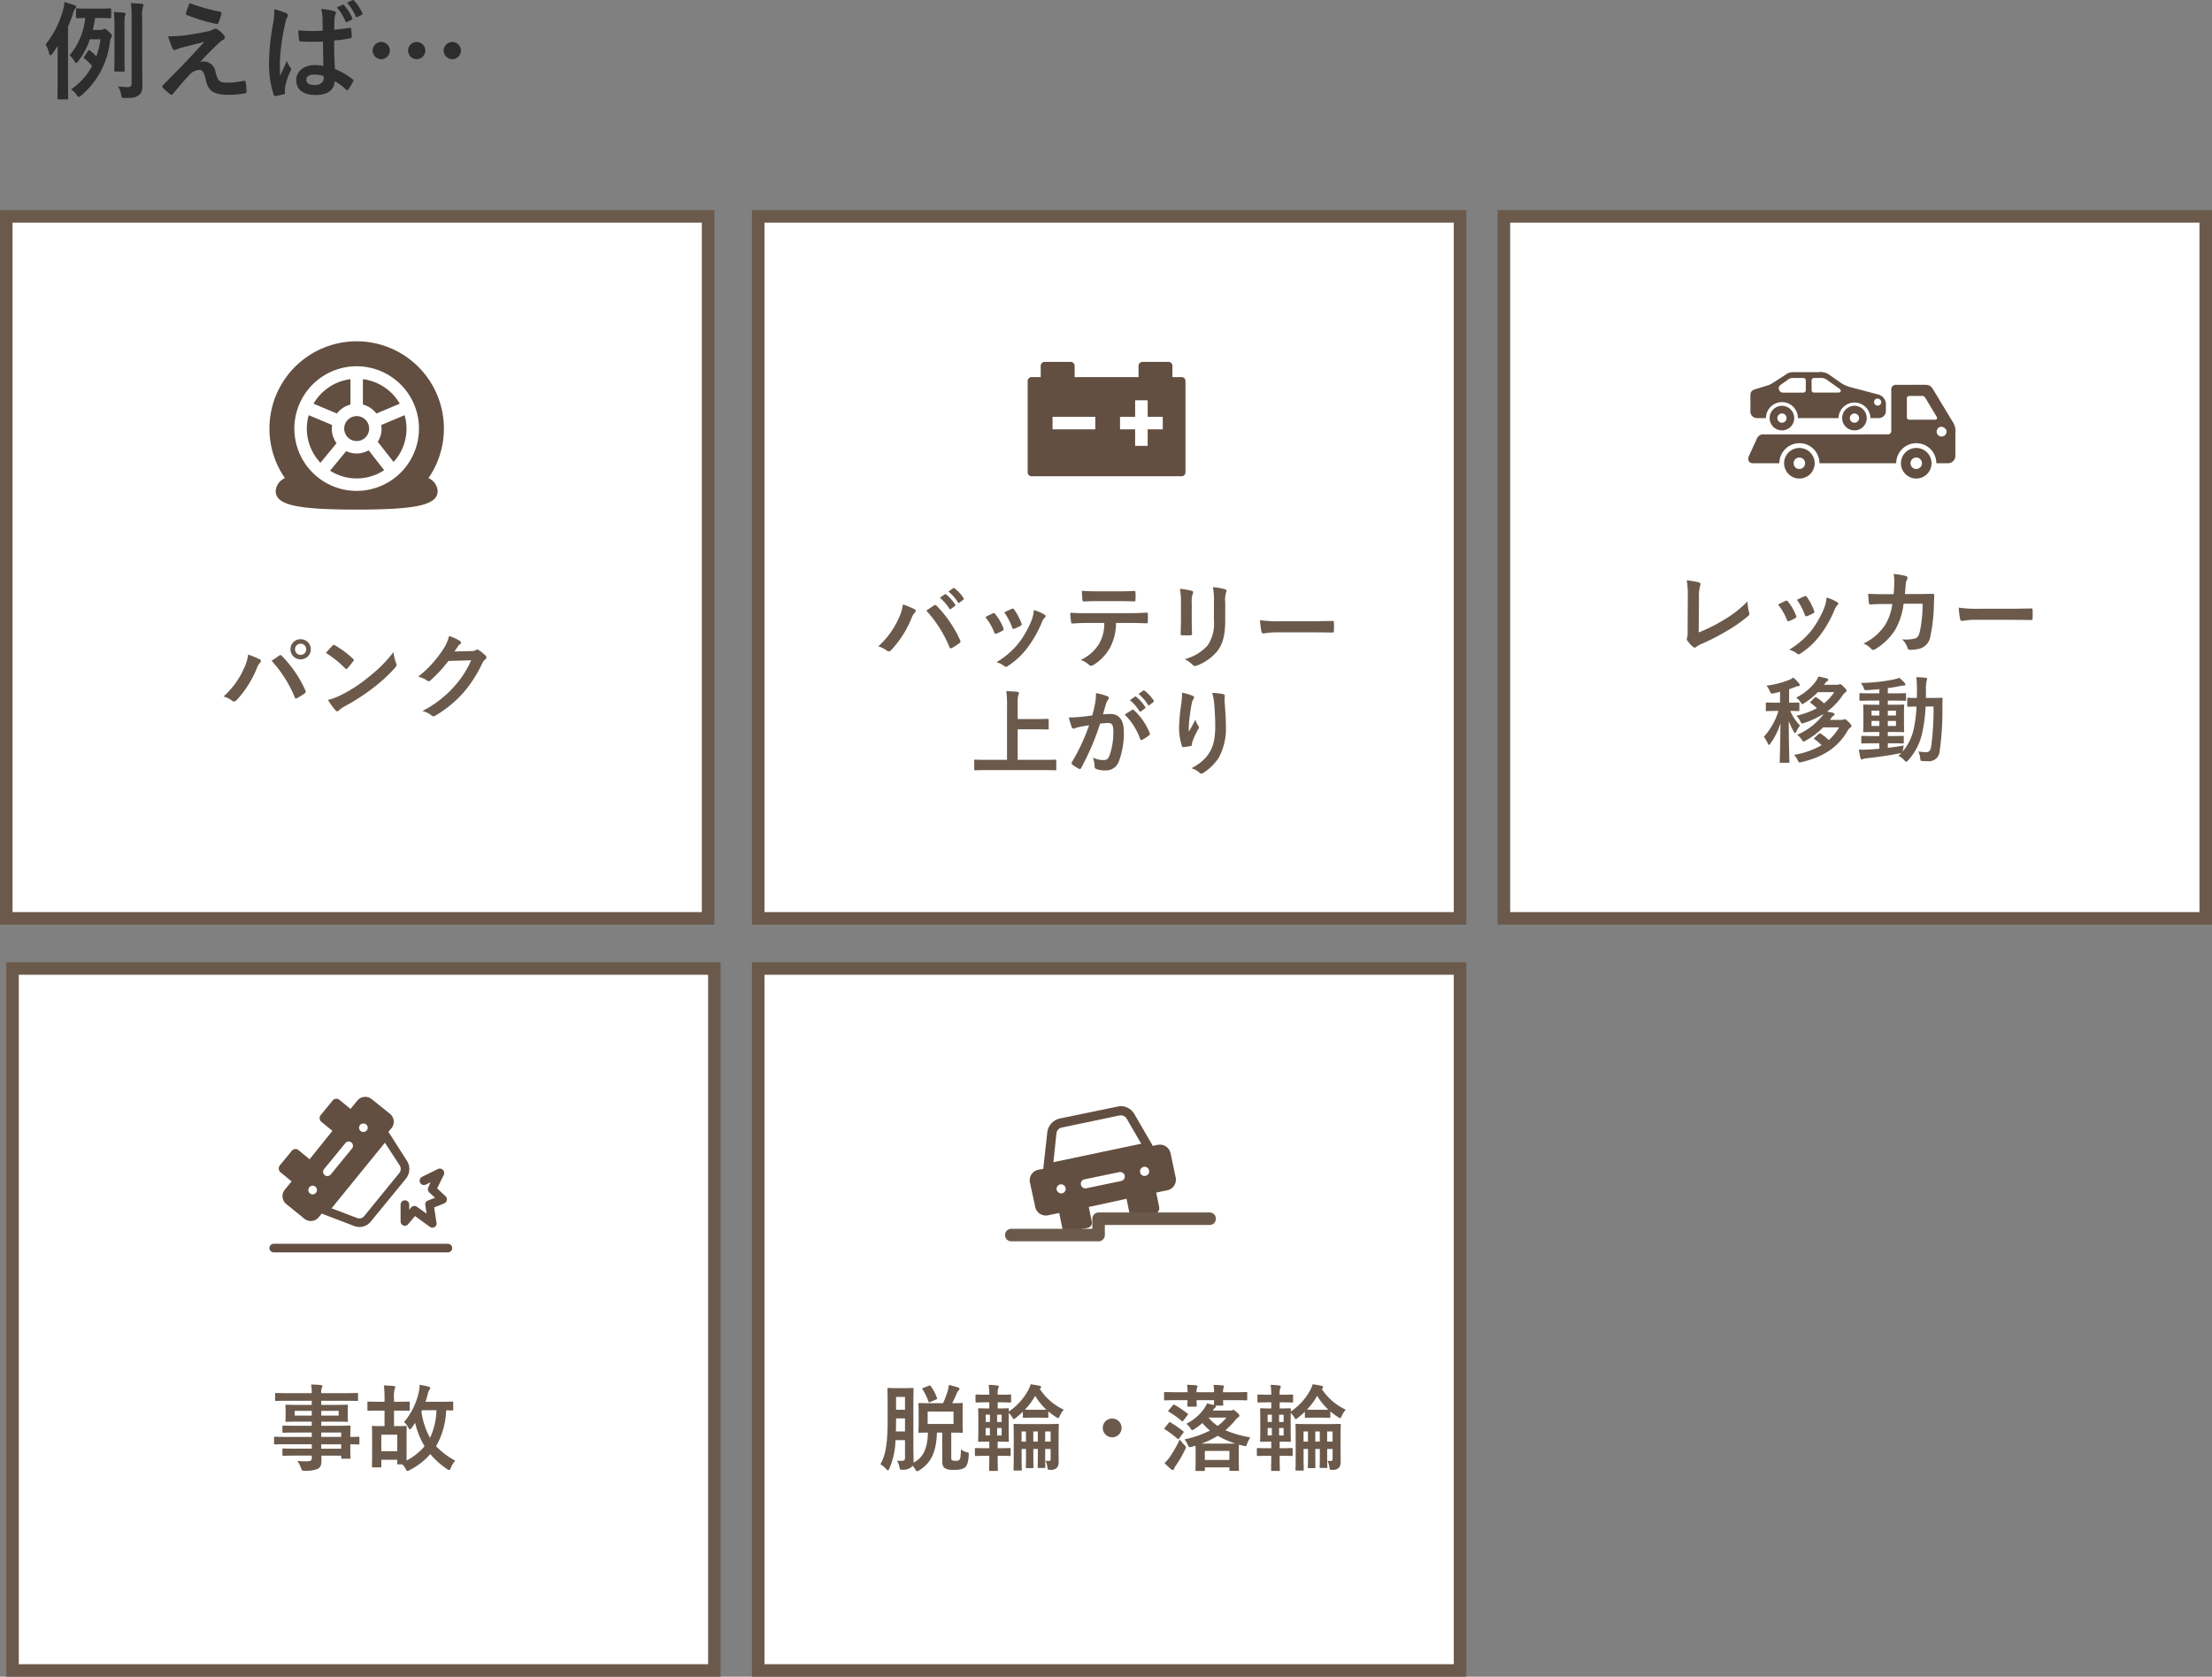
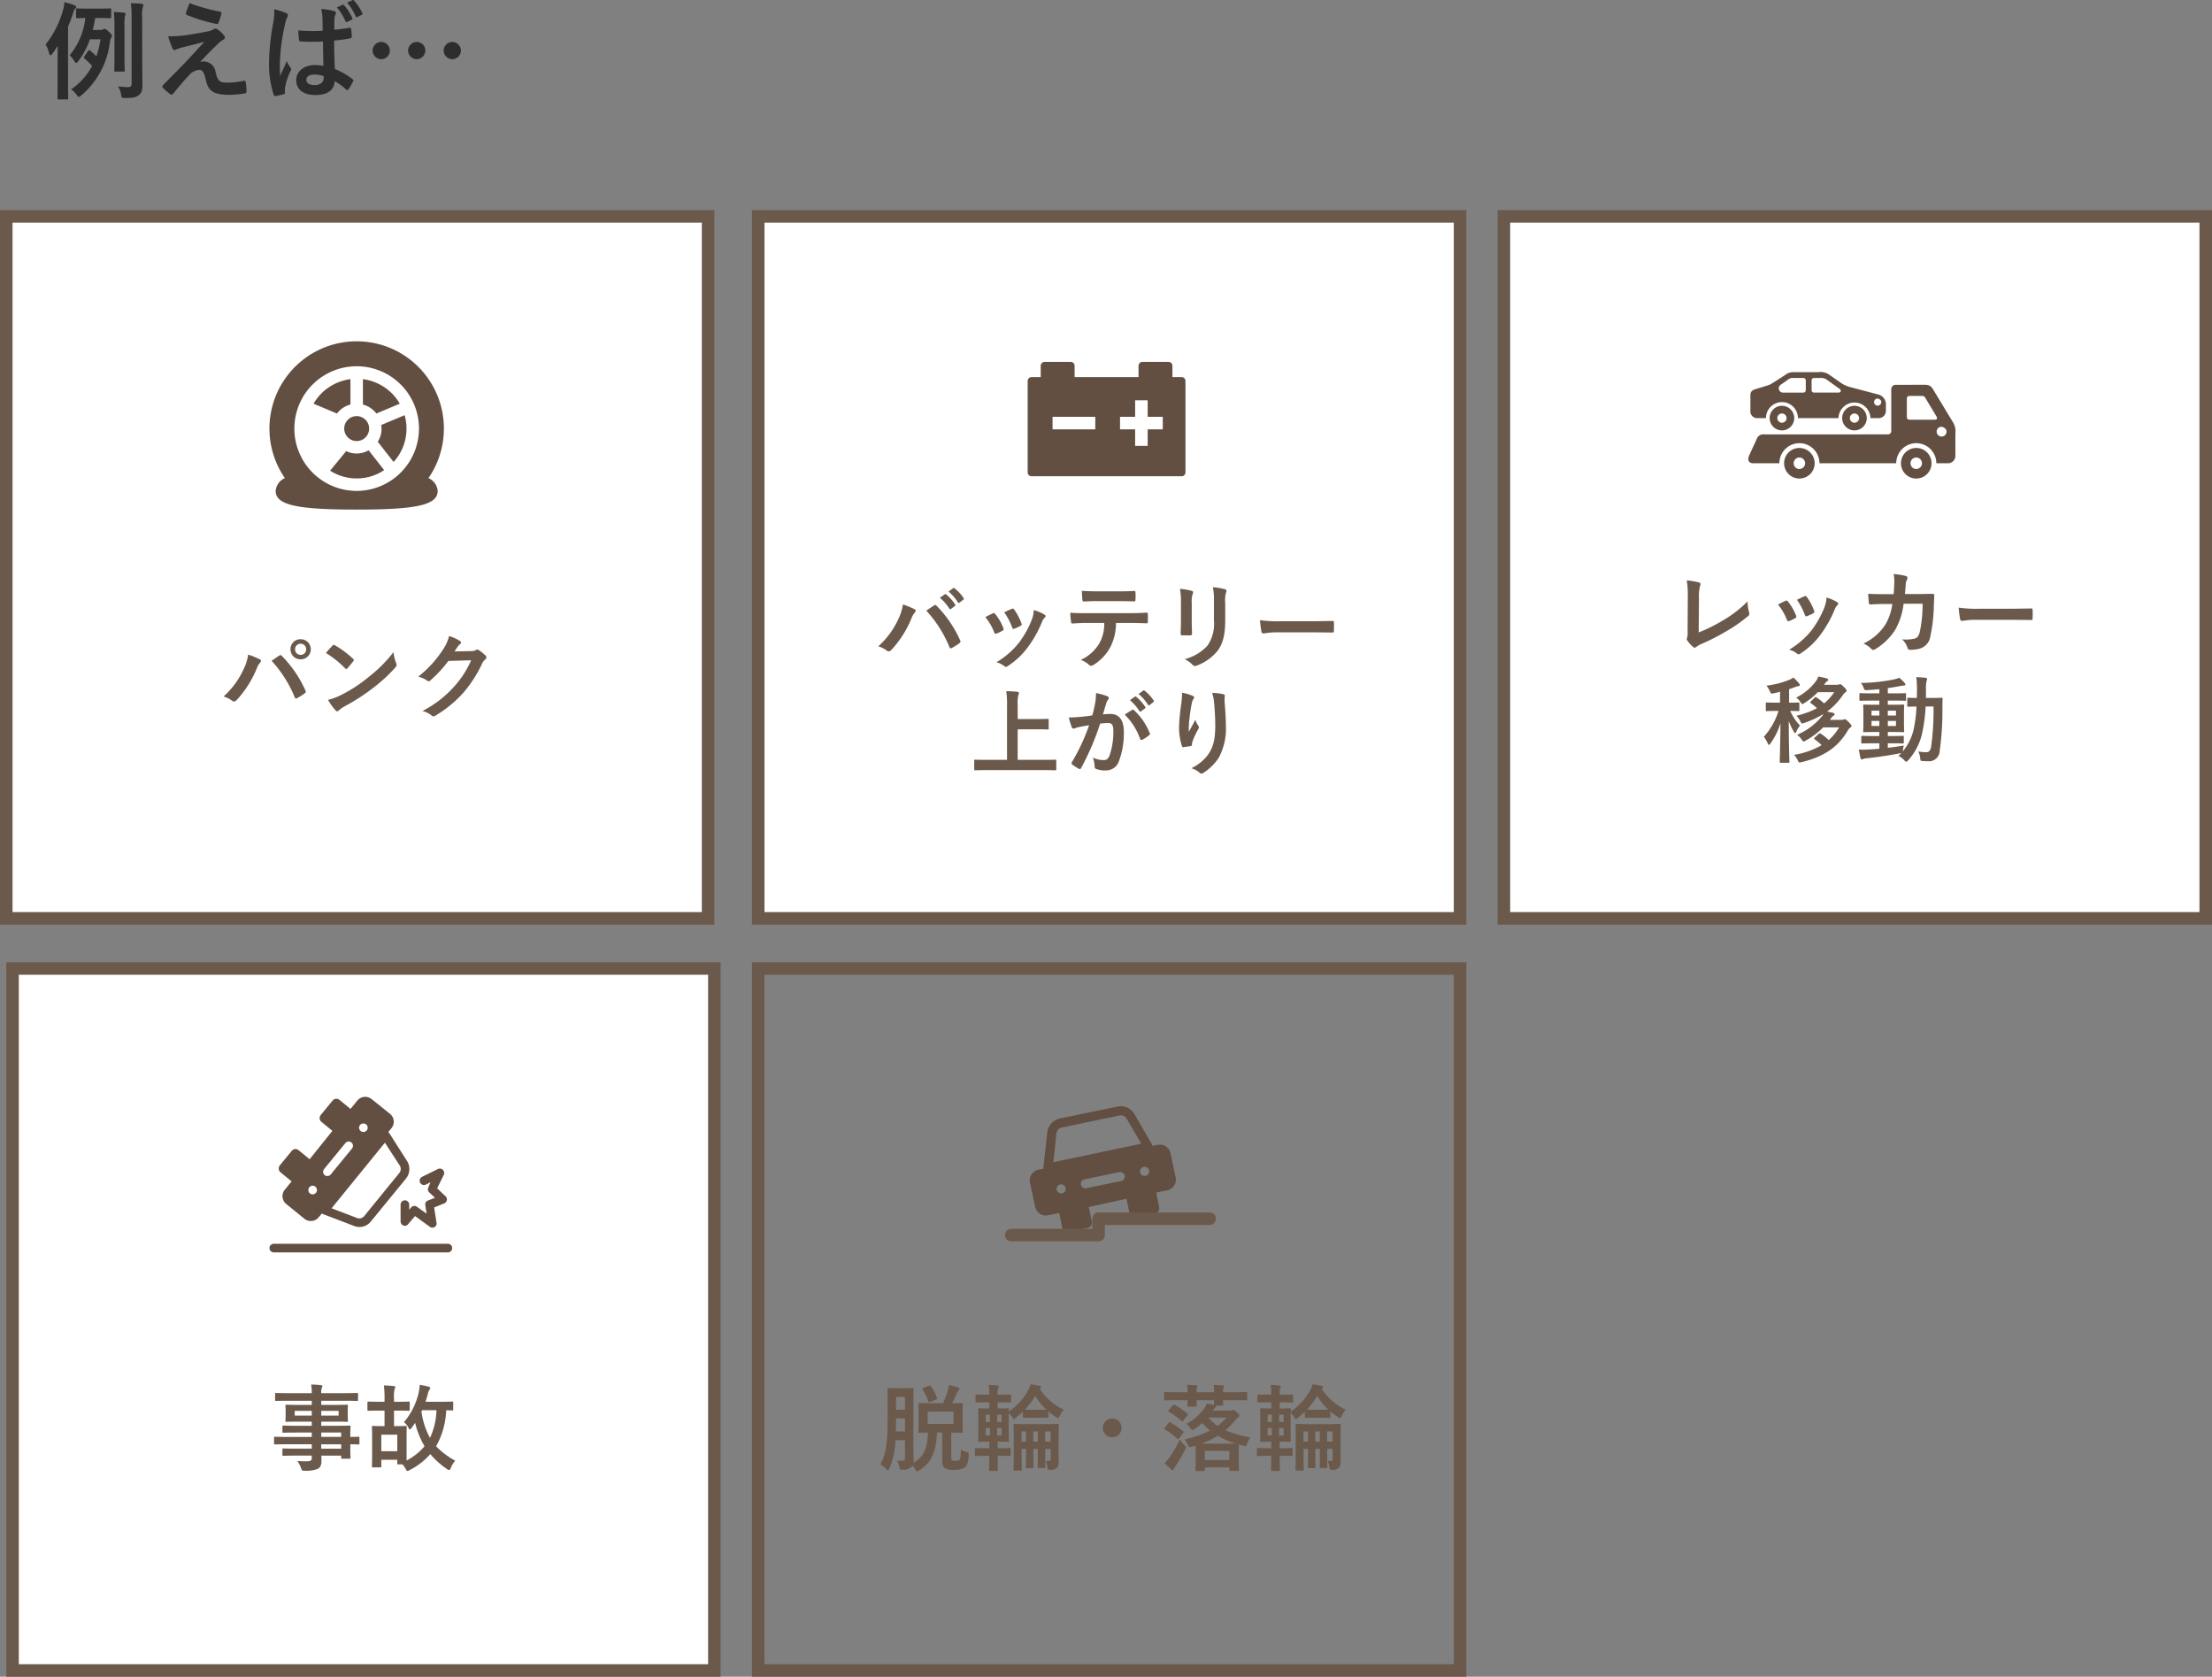
<svg xmlns="http://www.w3.org/2000/svg" width="353" height="267.529" viewBox="0 0 353 267.529">
  <rect x="0" y="0" width="353" height="267.529" fill="#808080" stroke="none" />
  <g id="グループ_3370" data-name="グループ 3370" transform="translate(-11 -932.471)">
    <g id="パス_25832" data-name="パス 25832" transform="translate(131 966)" fill="#fff">
-       <path d="M 113 113 L 1 113 L 1 1 L 113 1 L 113 113 Z" stroke="none" />
+       <path d="M 113 113 L 1 113 L 1 1 L 113 1 Z" stroke="none" />
      <path d="M 2 2 L 2 112 L 112 112 L 112 2 L 2 2 M 0 0 L 114 0 L 114 114 L 0 114 L 0 0 Z" stroke="none" fill="#6b5a4b" />
    </g>
    <g id="パス_25833" data-name="パス 25833" transform="translate(250 966)" fill="#fff">
      <path d="M 113 113 L 1 113 L 1 1 L 113 1 L 113 113 Z" stroke="none" />
      <path d="M 2 2 L 2 112 L 112 112 L 112 2 L 2 2 M 0 0 L 114 0 L 114 114 L 0 114 L 0 0 Z" stroke="none" fill="#6b5a4b" />
    </g>
    <path id="パス_25831" data-name="パス 25831" d="M7.8-9.758c.153-.6.272-1.224.391-1.9h.714c1.173,0,1.547.034,1.666.034.153,0,.17-.017.17-.187v-1.19c0-.17-.017-.187-.17-.187-.119,0-.493.034-1.666.034H6.987c-1.19,0-1.564-.034-1.666-.034-.17,0-.187.017-.187.187v1.19c0,.17.017.187.187.187.085,0,.408-.017,1.292-.034a11.1,11.1,0,0,1-2.5,5.95,3.742,3.742,0,0,1,.748.918c.119.2.2.306.289.306s.187-.085.306-.238A12.006,12.006,0,0,0,7.344-8.262h1.7a14.819,14.819,0,0,1-.663,2.72,11.037,11.037,0,0,0-1.02-.918c-.136-.119-.2-.1-.306.051l-.595.9c-.1.153-.119.2.051.34A8.466,8.466,0,0,1,7.7-3.995,10.727,10.727,0,0,1,4.352-.272,3.551,3.551,0,0,1,5.2.561c.187.255.289.374.391.374.085,0,.187-.085.357-.221a13.2,13.2,0,0,0,4.573-8.4c.085-.544.136-.714.221-.816a.466.466,0,0,0,.119-.306c0-.153-.085-.272-.476-.646-.425-.391-.561-.476-.7-.476a.506.506,0,0,0-.238.085.785.785,0,0,1-.391.085Zm-5.61,8.3c0,1.683-.017,2.5-.017,2.6,0,.17.017.187.17.187H3.689c.187,0,.187-.017.187-.187,0-.085-.017-.918-.017-2.6v-8.823c.289-.68.561-1.377.8-2.125a1.667,1.667,0,0,1,.306-.7c.119-.119.187-.2.187-.323s-.1-.2-.289-.272c-.527-.2-.986-.323-1.581-.493a5.431,5.431,0,0,1-.221,1.258A15.309,15.309,0,0,1,.272-7.429,3.882,3.882,0,0,1,.8-6.154c.068.306.153.442.272.442.068,0,.17-.085.272-.221q.459-.638.867-1.275c-.017.765-.017,1.547-.017,2.142Zm13.5-10.2a5.216,5.216,0,0,1,.1-1.717.866.866,0,0,0,.1-.357c0-.085-.1-.17-.255-.187-.544-.068-1.122-.085-1.751-.1a16.148,16.148,0,0,1,.119,2.4V-1.292c0,.544-.17.663-.629.663a13.57,13.57,0,0,1-1.547-.119A3.145,3.145,0,0,1,12.325.561c.1.544.1.544.646.544,1.377,0,1.7-.119,2.159-.442.51-.357.6-.816.6-1.649,0-.85-.034-2.312-.034-3.5Zm-4.42,6.137c0,1.445-.034,2.108-.034,2.227,0,.17.017.187.187.187h1.292c.17,0,.187-.017.187-.187,0-.1-.034-.782-.034-2.227V-10.1a11.451,11.451,0,0,1,.051-1.819,1.617,1.617,0,0,0,.119-.408c0-.068-.068-.153-.238-.17-.391-.051-1.071-.1-1.632-.119a21.527,21.527,0,0,1,.1,2.533Zm11.985-8.5a15.022,15.022,0,0,0-.578,1.581.226.226,0,0,0,.153.306,26.191,26.191,0,0,0,4.743,1.428.244.244,0,0,0,.289-.187,10.306,10.306,0,0,0,.459-1.394c.051-.238-.017-.34-.187-.374A30.964,30.964,0,0,1,23.256-14.025ZM19.839-8.738a12.019,12.019,0,0,0,.68,1.9c.085.2.17.289.289.289a.765.765,0,0,0,.357-.1,6.577,6.577,0,0,1,.918-.306c1.122-.289,2.261-.561,3.536-.9C23.8-5.9,22.916-4.913,22.253-4.233L19.04-.969A.416.416,0,0,0,18.9-.7a.271.271,0,0,0,.085.17A9.29,9.29,0,0,0,20.179.51a.317.317,0,0,0,.187.068A.3.3,0,0,0,20.6.459c.578-.714,1.819-2.21,2.584-2.992a2.419,2.419,0,0,1,1.6-.85c.6,0,.8.476,1.071,1.632C26.214-.068,27.03.6,29.529.6a14.853,14.853,0,0,0,2.5-.221c.221-.034.306-.1.306-.272a8.87,8.87,0,0,0-.119-1.5c-.034-.187-.119-.289-.306-.255a11.441,11.441,0,0,1-2.635.306c-1.258,0-1.53-.272-1.87-1.666a1.935,1.935,0,0,0-1.853-1.717,2.109,2.109,0,0,0-.612.085c1.139-1.224,1.836-1.938,3.094-3.128a2.617,2.617,0,0,1,.544-.391.458.458,0,0,0,.306-.391.637.637,0,0,0-.187-.391,4,4,0,0,0-1-.9c-.136-.085-.187-.119-.289-.119a.648.648,0,0,0-.374.119,2.471,2.471,0,0,1-.68.272c-.7.153-1.649.34-2.958.544A18.917,18.917,0,0,1,19.839-8.738ZM44.608-4.012a7.094,7.094,0,0,0-1.36-.136c-1.717,0-2.975,1-2.975,2.4,0,1.462,1.088,2.38,3.043,2.38,2.006,0,2.975-.782,3.111-2.21a10.1,10.1,0,0,1,1.836,1.36.235.235,0,0,0,.153.085.206.206,0,0,0,.153-.1,9.183,9.183,0,0,0,.782-1.309c.085-.187.068-.238-.085-.34a11.126,11.126,0,0,0-2.822-1.632c-.085-1.462-.119-2.652-.119-4.556a19.157,19.157,0,0,0,2.618-.357c.119-.017.187-.1.187-.255a6.8,6.8,0,0,0-.1-1.207c-.034-.187-.068-.255-.272-.2-.731.119-1.615.238-2.414.306,0-.782,0-1.224.034-1.8a1.918,1.918,0,0,1,.136-.6.729.729,0,0,0,.1-.289c0-.153-.119-.238-.306-.289a9.464,9.464,0,0,0-2.057-.323,7.008,7.008,0,0,1,.221,1.666c0,.629.017,1.173.017,1.785a24.593,24.593,0,0,1-3.876-.051,10.415,10.415,0,0,0,.119,1.547c.017.17.085.221.306.221a34.376,34.376,0,0,0,3.5.017C44.557-6.562,44.574-5.321,44.608-4.012ZM44.642-2.4a2.394,2.394,0,0,1,.017.34c0,.612-.544,1.1-1.394,1.1-1,0-1.377-.323-1.377-.85s.493-.816,1.207-.816A4.67,4.67,0,0,1,44.642-2.4ZM36.754-13.056a8.555,8.555,0,0,1-.119,2.006,37.076,37.076,0,0,0-.7,6.46A15.726,15.726,0,0,0,36.669.578c.085.238.153.255.34.2A7.12,7.12,0,0,0,38.284.493c.153-.051.221-.1.2-.221a3.21,3.21,0,0,1,.017-.9,10.076,10.076,0,0,1,.867-2.584.493.493,0,0,0,.1-.272.367.367,0,0,0-.1-.238,4.521,4.521,0,0,1-.6-1.071c-.357.85-.714,1.581-1.054,2.363-.051-.714-.051-1.5-.051-2.176a33.757,33.757,0,0,1,.85-6.188,3.45,3.45,0,0,1,.306-.935.868.868,0,0,0,.119-.374c0-.136-.068-.238-.255-.34A13.275,13.275,0,0,0,36.754-13.056Zm10-.289a8.092,8.092,0,0,1,1.377,2.21.186.186,0,0,0,.289.1l.7-.357c.136-.068.153-.136.1-.255A7.932,7.932,0,0,0,47.906-13.7a.179.179,0,0,0-.238-.068Zm1.632-.765a8.142,8.142,0,0,1,1.377,2.21c.051.1.119.153.272.085l.68-.34a.191.191,0,0,0,.1-.289A7.186,7.186,0,0,0,49.5-14.433c-.085-.1-.136-.119-.238-.068ZM59.517-7.837a1.394,1.394,0,0,0-1.394,1.36,1.4,1.4,0,0,0,1.394,1.394,1.394,1.394,0,0,0,1.36-1.394A1.387,1.387,0,0,0,59.517-7.837Zm-5.661,0a1.394,1.394,0,0,0-1.394,1.36,1.4,1.4,0,0,0,1.394,1.394,1.394,1.394,0,0,0,1.36-1.394A1.387,1.387,0,0,0,53.856-7.837Zm11.339,0A1.394,1.394,0,0,0,63.8-6.477a1.4,1.4,0,0,0,1.394,1.394,1.394,1.394,0,0,0,1.36-1.394A1.387,1.387,0,0,0,65.195-7.837Z" transform="translate(18 947)" fill="#2d2d2d" />
    <g id="noun-tow-truck-4303169" transform="translate(290 991.854)">
      <path id="パス_25633" data-name="パス 25633" d="M132.989,189.325a.959.959,0,0,1,.84.511.788.788,0,1,1-1.138-.424.646.646,0,0,1,.3-.087Zm-4.967-4.924H129.8c.437,0,.5,0,.736.4l1.688,2.8c.264.437.119.592-.283.592h-3.923c-.337,0-.478-.116-.478-.477v-2.827c0-.31.075-.483.484-.483ZM125.7,182.63a.705.705,0,0,0-.651.675v6.66a.52.52,0,0,1-.578.567l-19.674.009a1.1,1.1,0,0,0-1.2.692l-1.212,2.64c-.338.736-.085,1.268.608,1.268h4.2a3.2,3.2,0,0,1,6.4,0h12.249a3.2,3.2,0,0,1,6.4,0H134.2a1.185,1.185,0,0,0,1.082-1.268V190.4a2.757,2.757,0,0,0-.406-1.835l-2.829-4.677c-.5-.816-.636-1.264-1.638-1.264Z" transform="translate(-102.235 -180.611)" fill="#624f41" />
      <path id="パス_25634" data-name="パス 25634" d="M127.555,156.618a.694.694,0,0,1,.61.37.572.572,0,1,1-.826-.307.477.477,0,0,1,.217-.063Zm-10.083-3.282h.966a1.615,1.615,0,0,1,.976.21l2.06,1.471c.355.2.389.651-.13.651h-3.872a.392.392,0,0,1-.392-.392v-1.55a.39.39,0,0,1,.392-.391Zm-3.315,0h1.608a.39.39,0,0,1,.392.392v1.55a.391.391,0,0,1-.392.392h-3.239a.679.679,0,0,1-.383-1.244l1.1-.77A1.174,1.174,0,0,1,114.157,153.336Zm-.009-.924a1.829,1.829,0,0,0-1.175.37s-1.383.909-2.112,1.357a3.1,3.1,0,0,1-.878.411l-1.841.565c-.661.195-.823.485-.823,1.011V158.5a1.083,1.083,0,0,0,1.217,1.235H109.8a2.55,2.55,0,0,1,5.1,0h6.473a2.551,2.551,0,0,1,5.1,0h1.41a1.153,1.153,0,0,0,1.055-1.235v-.773a1.642,1.642,0,0,0-1.329-1.785l-4.477-1.182a5.164,5.164,0,0,1-1.233-.549l-2.035-1.422a2.461,2.461,0,0,0-1.742-.379h-3.974Z" transform="translate(-106.98 -152.41)" fill="#624f41" />
      <path id="パス_25635" data-name="パス 25635" d="M155.225,236.644a1.961,1.961,0,1,1,1.963-1.961,1.961,1.961,0,0,1-1.963,1.961Zm0-1.225a.736.736,0,1,0-.733-.736A.737.737,0,0,0,155.225,235.419Z" transform="translate(-149.857 -227.356)" fill="#624f41" />
      <path id="パス_25636" data-name="パス 25636" d="M328.518,236.644a1.962,1.962,0,1,1,1.961-1.961,1.962,1.962,0,0,1-1.961,1.961Zm0-1.225a.736.736,0,1,0-.736-.736A.738.738,0,0,0,328.518,235.419Z" transform="translate(-311.574 -227.356)" fill="#624f41" />
      <path id="パス_25637" data-name="パス 25637" d="M190.21,338.319a2.439,2.439,0,1,1,2.439-2.439,2.439,2.439,0,0,1-2.439,2.439Zm0-1.523a.915.915,0,1,0-.916-.915A.916.916,0,0,0,190.21,336.8Z" transform="translate(-182.057 -321.349)" fill="#624f41" />
      <path id="パス_25638" data-name="パス 25638" d="M469.429,338.319a2.439,2.439,0,1,1,2.441-2.439,2.439,2.439,0,0,1-2.441,2.439Zm0-1.523a.915.915,0,1,0-.913-.915A.916.916,0,0,0,469.429,336.8Z" transform="translate(-442.63 -321.349)" fill="#624f41" />
    </g>
    <path id="パス_25834" data-name="パス 25834" d="M-24.87-8.145a6.172,6.172,0,0,1,.165-1.86,1.146,1.146,0,0,0,.075-.315.288.288,0,0,0-.24-.285,15.261,15.261,0,0,0-1.95-.33,14.185,14.185,0,0,1,.165,2.61l-.03,5.64a2.958,2.958,0,0,1-.06.855.609.609,0,0,0-.075.255.368.368,0,0,0,.09.24,4.627,4.627,0,0,0,.915,1.02.4.4,0,0,0,.255.12.435.435,0,0,0,.27-.12,3.46,3.46,0,0,1,.84-.48,33.557,33.557,0,0,0,3.675-1.86,24.271,24.271,0,0,0,3.75-2.58.473.473,0,0,0,.15-.6,6.749,6.749,0,0,1-.24-1.74,18.536,18.536,0,0,1-3.975,3.06,24.665,24.665,0,0,1-3.825,1.89Zm12.615,1.08a8.867,8.867,0,0,1,1.41,2.415c.075.21.165.285.375.21A6.227,6.227,0,0,0-9.51-4.9c.12-.075.18-.12.18-.21a1.014,1.014,0,0,0-.06-.225,8.033,8.033,0,0,0-1.29-2.22.269.269,0,0,0-.39-.1C-11.385-7.515-11.745-7.35-12.255-7.065ZM-9.24-7.83a10.205,10.205,0,0,1,1.26,2.4c.075.21.135.285.3.225A6.2,6.2,0,0,0-6.645-5.67c.2-.1.225-.18.15-.4A8.662,8.662,0,0,0-7.65-8.265a.264.264,0,0,0-.39-.12C-8.3-8.28-8.64-8.115-9.24-7.83Zm4.725-.36A5.4,5.4,0,0,1-4.86-6.6,15.532,15.532,0,0,1-6.885-2.985a13.042,13.042,0,0,1-3.6,3.12A3.386,3.386,0,0,1-9.21.765.344.344,0,0,0-8.97.87.651.651,0,0,0-8.61.7a12.012,12.012,0,0,0,3.09-2.9A18.291,18.291,0,0,0-3.255-6.18a2.067,2.067,0,0,1,.45-.765c.12-.105.165-.18.165-.27s-.075-.165-.195-.255A7.133,7.133,0,0,0-4.515-8.19ZM4.62-8.73c-.87,0-1.545,0-2.49-.06.03.555.06,1.095.12,1.455.015.18.075.27.225.255.7-.045,1.425-.075,2.16-.075h1.35A8.74,8.74,0,0,1,4.9-3.915,8.351,8.351,0,0,1,1.38-.855a3.826,3.826,0,0,1,1.26.87.385.385,0,0,0,.285.15A.683.683,0,0,0,3.27.045a9.669,9.669,0,0,0,3.18-3.09A11.16,11.16,0,0,0,7.785-7.2h3.03a21.01,21.01,0,0,1-.45,4.5c-.18.675-.375.915-.78,1.05a6.123,6.123,0,0,1-2.04.135A3.139,3.139,0,0,1,8.415-.15a.365.365,0,0,0,.36.3A6.34,6.34,0,0,0,10.29-.015,2.391,2.391,0,0,0,12.06-2.04a25.569,25.569,0,0,0,.555-4.935c.03-.8.06-1.4.06-1.59,0-.165-.075-.21-.315-.21-.69,0-1.395.03-2.085.03H7.995c.075-.735.09-1.1.135-1.575a1.4,1.4,0,0,1,.195-.7A.673.673,0,0,0,8.4-11.31a.31.31,0,0,0-.255-.315,11.747,11.747,0,0,0-1.95-.315A5.767,5.767,0,0,1,6.3-10.755c-.015.81-.045,1.29-.105,2.025Zm20.13,4.1c1.11,0,2.22.015,3.345.03.21.015.27-.045.27-.225a11.056,11.056,0,0,0,0-1.41c0-.18-.045-.225-.27-.21-1.155.015-2.31.045-3.45.045h-4.83a19.271,19.271,0,0,1-3.24-.18A16.28,16.28,0,0,0,16.8-4.77c.045.225.165.315.345.315a12,12,0,0,1,2.2-.18ZM-2.505,12.53A8.006,8.006,0,0,1-4.17,14.555,7.366,7.366,0,0,0-5.46,13.52c-.12-.06-.15-.075-.3.045l-.63.585c-.165.15-.165.18-.03.27a9.169,9.169,0,0,1,1.125.945A12.863,12.863,0,0,1-9.7,16.91a3.35,3.35,0,0,1,.57.825c.2.45.21.435.66.33,3.63-.87,5.82-2.46,7.305-4.965A1.517,1.517,0,0,1-.7,12.545c.12-.075.165-.135.165-.255s-.135-.285-.405-.57c-.4-.4-.54-.495-.645-.495a.462.462,0,0,0-.195.045.962.962,0,0,1-.405.06h-1.8l.12-.15a1.5,1.5,0,0,1,.48-.525.249.249,0,0,0,.15-.21.246.246,0,0,0-.195-.225c-.285-.075-.63-.15-1.005-.21A10.746,10.746,0,0,0-1.95,7.43a1.661,1.661,0,0,1,.465-.5c.1-.075.165-.12.165-.255s-.075-.255-.42-.585c-.375-.39-.495-.45-.615-.45a.356.356,0,0,0-.18.045.876.876,0,0,1-.375.045h-2c.27-.39.39-.51.51-.57.075-.045.165-.135.165-.21s-.075-.18-.21-.225c-.375-.12-.945-.225-1.38-.315a2.617,2.617,0,0,1-.375.735A8.735,8.735,0,0,1-9.36,7.775a2.629,2.629,0,0,1,.69.72c.135.21.21.315.3.315.075,0,.165-.06.345-.18A11.251,11.251,0,0,0-5.9,6.905h2.61a7.77,7.77,0,0,1-1.62,1.8,7.34,7.34,0,0,0-1.2-.945c-.15-.09-.165-.105-.3.03l-.6.585c-.15.15-.15.2-.03.27a8.489,8.489,0,0,1,.99.825,13.333,13.333,0,0,1-3.27,1.2,3.154,3.154,0,0,1,.6.84c.135.285.18.39.315.39a1.28,1.28,0,0,0,.315-.075,14.807,14.807,0,0,0,3.09-1.44,2.36,2.36,0,0,1-.18.285A10.444,10.444,0,0,1-9.21,13.715a3.3,3.3,0,0,1,.765.81c.12.165.165.255.27.255a.746.746,0,0,0,.345-.15,12,12,0,0,0,2.775-2.1ZM-11.94,8.585h-.555c-1.1,0-1.455-.03-1.545-.03-.15,0-.165.015-.165.165V9.77c0,.15.015.165.165.165.09,0,.45-.03,1.545-.03h.315a11,11,0,0,1-2.34,4.125,4.955,4.955,0,0,1,.615,1.035c.075.165.135.255.21.255s.15-.09.255-.255a11.146,11.146,0,0,0,1.575-3.2c-.03,3.345-.12,5.895-.12,6.15,0,.15.015.165.18.165h1.185c.165,0,.18-.015.18-.165,0-.255-.1-2.82-.1-6.51a10.079,10.079,0,0,0,.8,1.71c.09.15.15.225.21.225s.12-.075.2-.24a4.22,4.22,0,0,1,.585-.96,7.863,7.863,0,0,1-1.56-2.34c.885.015,1.2.03,1.29.03.15,0,.165-.015.165-.165V8.72c0-.15-.015-.165-.165-.165-.09,0-.435.03-1.47.03V6.44c.315-.105.63-.225.96-.345a1.226,1.226,0,0,1,.48-.135c.15,0,.27-.075.27-.18a.389.389,0,0,0-.135-.27,6.508,6.508,0,0,0-.9-.93,3.286,3.286,0,0,1-.645.36,14.337,14.337,0,0,1-3.645.93,4.327,4.327,0,0,1,.51.84c.21.465.21.465.675.375.345-.075.675-.15.99-.24Zm17.205,6.48H5.82c1.29,0,1.74.03,1.83.03.15,0,.165-.015.165-.15v-.9c0-.15-.015-.165-.165-.165-.09,0-.54.03-1.83.03H5.265v-.645H5.91c1.26,0,1.7.03,1.8.03.15,0,.165-.015.165-.165,0-.09-.03-.45-.03-1.245V10.28c0-.81.03-1.155.03-1.23,0-.15-.015-.165-.165-.165-.1,0-.54.03-1.8.03H5.265v-.66h.87c1.335,0,1.83.03,1.92.03.135,0,.12-.015.12-.165V7.235c0-.15-.015-.165-.15-.165-.09,0-.555.03-1.89.03h-.87V6.26c.615-.075,1.215-.18,1.815-.3a4.4,4.4,0,0,1,.675-.1c.195,0,.315-.06.315-.15a.366.366,0,0,0-.12-.27,6.5,6.5,0,0,0-.855-.825,5.453,5.453,0,0,1-.825.255,28.768,28.768,0,0,1-5.31.57,3.016,3.016,0,0,1,.465.81c.12.345.135.36.555.33.645-.03,1.29-.09,1.935-.15V7.1H2.805C1.455,7.1.99,7.07.9,7.07c-.15,0-.165.015-.165.165V8.12c0,.15.015.165.165.165.09,0,.555-.03,1.905-.03h1.11v.66h-.6c-1.275,0-1.71-.03-1.8-.03-.165,0-.18.015-.18.165,0,.075.03.42.03,1.23v1.605c0,.8-.03,1.14-.03,1.245,0,.15.015.165.18.165.09,0,.525-.03,1.8-.03h.6v.645H3.03c-1.305,0-1.74-.03-1.83-.03-.15,0-.165.015-.165.165v.9c0,.135.015.15.165.15.09,0,.525-.03,1.83-.03h.885v.87c-.6.06-1.17.09-1.7.12a13.691,13.691,0,0,1-1.575.015c.075.45.165.93.255,1.32.045.165.12.255.21.255a.581.581,0,0,0,.255-.09,2.412,2.412,0,0,1,.555-.1c1.695-.18,3.645-.465,5.235-.78a1.172,1.172,0,0,0,.285-.06c-.15.165-.315.315-.48.465a2.782,2.782,0,0,1,.96.72c.135.135.21.21.285.21s.165-.075.315-.225a9.547,9.547,0,0,0,2.22-4.275A26.424,26.424,0,0,0,11.3,9.2h1.26a42.628,42.628,0,0,1-.375,6.345c-.1.7-.36.945-.81.945a8.051,8.051,0,0,1-1.245-.12,3.421,3.421,0,0,1,.3,1c.045.5.045.5.39.525.255.015.51.03.825.03a1.709,1.709,0,0,0,1.9-1.65,45.92,45.92,0,0,0,.435-6.87c0-.48,0-.915.03-1.425,0-.15-.03-.18-.18-.18-.09,0-.48.03-1.635.03H11.34c.015-.375.015-.75.015-1.155a6.462,6.462,0,0,1,.09-1.53,1.151,1.151,0,0,0,.09-.36c0-.09-.075-.15-.225-.165-.525-.06-.96-.09-1.5-.105a14.843,14.843,0,0,1,.105,2.115c0,.42-.015.81-.015,1.2-.93,0-1.275-.03-1.35-.03-.165,0-.18.015-.18.165v1.1c0,.15.015.165.18.165.075,0,.4-.015,1.29-.03a20.592,20.592,0,0,1-.495,3.825,8.467,8.467,0,0,1-1.71,3.36l.045-.27a6.205,6.205,0,0,1,.135-.69c-.885.15-1.74.27-2.55.36Zm1.3-2.76h-1.3v-.8h1.3Zm0-2.445v.78h-1.3V9.86Zm-3.9,2.445v-.8H3.915v.8Zm0-1.665V9.86H3.915v.78Z" transform="translate(307 1036)" fill="#6b5a4b" />
    <path id="パス_25835" data-name="パス 25835" d="M-36.84-2.4a4.161,4.161,0,0,1,1.32.645.5.5,0,0,0,.345.15.565.565,0,0,0,.42-.225,16.528,16.528,0,0,0,3.21-5.04,2.874,2.874,0,0,1,.525-.915.445.445,0,0,0,.15-.3.258.258,0,0,0-.18-.24,14.827,14.827,0,0,0-1.86-.765,7.5,7.5,0,0,1-.675,2.22A13.287,13.287,0,0,1-36.84-2.4Zm7.665-5.7a19.613,19.613,0,0,1,3.7,5.835c.06.195.165.225.36.135a9.069,9.069,0,0,0,1.245-.795.29.29,0,0,0,.15-.24.375.375,0,0,0-.06-.21A18.852,18.852,0,0,0-27.54-8.88.306.306,0,0,0-27.765-9a.358.358,0,0,0-.21.09C-28.23-8.745-28.635-8.46-29.175-8.1Zm2.16-2.055A7.443,7.443,0,0,1-25.5-8.415a.157.157,0,0,0,.255.045l.63-.465a.151.151,0,0,0,.045-.24,6.9,6.9,0,0,0-1.425-1.6c-.09-.075-.15-.09-.225-.03Zm1.38-.99a7.1,7.1,0,0,1,1.5,1.725.154.154,0,0,0,.255.045l.6-.465a.173.173,0,0,0,.045-.27,6.264,6.264,0,0,0-1.425-1.545c-.09-.075-.135-.09-.225-.03Zm5.88,4.08a8.867,8.867,0,0,1,1.41,2.415c.075.21.165.285.375.21a6.227,6.227,0,0,0,.96-.465c.12-.075.18-.12.18-.21a1.014,1.014,0,0,0-.06-.225,8.033,8.033,0,0,0-1.29-2.22.269.269,0,0,0-.39-.1C-18.885-7.515-19.245-7.35-19.755-7.065Zm3.015-.765a10.205,10.205,0,0,1,1.26,2.4c.075.21.135.285.3.225a6.2,6.2,0,0,0,1.035-.465c.2-.1.225-.18.15-.4a8.662,8.662,0,0,0-1.155-2.19.264.264,0,0,0-.39-.12C-15.8-8.28-16.14-8.115-16.74-7.83Zm4.725-.36A5.4,5.4,0,0,1-12.36-6.6a15.532,15.532,0,0,1-2.025,3.615,13.042,13.042,0,0,1-3.6,3.12,3.386,3.386,0,0,1,1.275.63.344.344,0,0,0,.24.105A.651.651,0,0,0-16.11.7a12.012,12.012,0,0,0,3.09-2.9,18.291,18.291,0,0,0,2.265-3.99,2.067,2.067,0,0,1,.45-.765c.12-.105.165-.18.165-.27s-.075-.165-.195-.255A7.133,7.133,0,0,0-12.015-8.19ZM3.105-6.135c1.035,0,2.07.03,2.85.06.135,0,.225-.06.225-.255s.015-.96,0-1.155-.015-.3-.165-.3c-.885.06-1.755.09-2.925.09H-3.645c-.87,0-1.71,0-2.55-.075a9.025,9.025,0,0,0,.12,1.44c.015.195.06.3.195.285.765-.045,1.5-.09,2.25-.09H-.78A6.371,6.371,0,0,1-1.545-2.91,6.662,6.662,0,0,1-4.53-.24,3.94,3.94,0,0,1-3.2.555.442.442,0,0,0-2.88.7a.914.914,0,0,0,.45-.18A7.556,7.556,0,0,0,.21-2.31,8.568,8.568,0,0,0,1.1-6.135Zm-1.62-3.48c.825,0,1.71.015,2.52.045.165,0,.195-.075.195-.285a6.672,6.672,0,0,0,0-1.1c0-.195-.03-.285-.18-.285-.75.045-1.7.06-2.535.06h-3.36c-.675,0-1.44-.015-2.49-.075.045.54.06,1.08.1,1.44.015.18.06.255.255.255.84-.03,1.44-.06,2.13-.06ZM11.46-6.45c0,.645-.045,1.515-.045,2.04-.015.18.075.255.285.255h1.2c.24,0,.33-.075.33-.3-.015-.525-.045-1.11-.045-1.89v-3.03A3.452,3.452,0,0,1,13.35-10.8a.629.629,0,0,0,.06-.225c0-.1-.075-.195-.255-.24a11.1,11.1,0,0,0-1.86-.315,10.27,10.27,0,0,1,.165,2.19Zm7.065-2.925a4.519,4.519,0,0,1,.135-1.635.475.475,0,0,0,.06-.24.252.252,0,0,0-.21-.255,9.387,9.387,0,0,0-1.95-.33,11.013,11.013,0,0,1,.165,2.445v2.835A6.18,6.18,0,0,1,15.72-2.55,7.329,7.329,0,0,1,12.06-.36a4.873,4.873,0,0,1,1.275.915.487.487,0,0,0,.36.18A.948.948,0,0,0,14.01.66a7.739,7.739,0,0,0,3.3-2.355c.885-1.185,1.215-2.67,1.215-4.89ZM32.25-4.635c1.11,0,2.22.015,3.345.03.21.015.27-.045.27-.225a11.055,11.055,0,0,0,0-1.41c0-.18-.045-.225-.27-.21-1.155.015-2.31.045-3.45.045h-4.83a19.271,19.271,0,0,1-3.24-.18A16.28,16.28,0,0,0,24.3-4.77c.045.225.165.315.345.315a12,12,0,0,1,2.2-.18ZM-10.5,17.345c1.35,0,1.815.03,1.9.03.15,0,.165-.015.165-.165V15.845c0-.15-.015-.165-.165-.165-.09,0-.555.03-1.9.03h-4.095V10.835h2.94c1.3,0,1.755.03,1.845.03.15,0,.165-.015.165-.165V9.335c0-.15-.015-.165-.165-.165-.09,0-.54.03-1.845.03h-2.94V6.83a5.283,5.283,0,0,1,.1-1.44,1.014,1.014,0,0,0,.105-.345c0-.09-.12-.18-.27-.195-.51-.06-1.185-.09-1.755-.1a15.654,15.654,0,0,1,.12,2.5v8.46h-3.165c-1.35,0-1.815-.03-1.905-.03-.15,0-.165.015-.165.165V17.21c0,.15.015.165.165.165.09,0,.555-.03,1.905-.03ZM3.315,6.185A7.443,7.443,0,0,1,4.83,7.925a.157.157,0,0,0,.255.045l.63-.465a.151.151,0,0,0,.045-.24A6.9,6.9,0,0,0,4.335,5.66c-.09-.075-.15-.09-.225-.03Zm1.38-.99a7.1,7.1,0,0,1,1.5,1.725.154.154,0,0,0,.255.045l.6-.465A.173.173,0,0,0,7.1,6.23,6.264,6.264,0,0,0,5.67,4.685c-.09-.075-.135-.09-.225-.03Zm-7.38,3.42c-.585.09-1.14.165-1.77.225-.66.06-1.32.105-1.98.105A13.7,13.7,0,0,0-5.97,10.49a.329.329,0,0,0,.48.195,4.408,4.408,0,0,1,.825-.24c.4-.075.885-.165,1.47-.255A31.629,31.629,0,0,1-5.94,16.07a.279.279,0,0,0-.06.165.309.309,0,0,0,.12.225,6.821,6.821,0,0,0,1.035.66.246.246,0,0,0,.39-.135A41.426,41.426,0,0,0-1.44,9.935,9.936,9.936,0,0,1-.18,9.83c.66,0,.855.33.855,1.38A11.585,11.585,0,0,1,.09,14.945c-.24.615-.465.8-.96.8A3.992,3.992,0,0,1-2.6,15.35a4.286,4.286,0,0,1,.285,1.4.4.4,0,0,0,.27.42,3.975,3.975,0,0,0,1.56.225,2.147,2.147,0,0,0,2.025-1.41,12.78,12.78,0,0,0,.81-4.695C2.355,9.365,1.6,8.39.21,8.39a11.462,11.462,0,0,0-1.2.06c.2-.63.345-1.185.54-1.8a1.9,1.9,0,0,1,.3-.57.313.313,0,0,0,.1-.225.316.316,0,0,0-.24-.3,10.979,10.979,0,0,0-1.8-.5,10.21,10.21,0,0,1-.15,1.665C-2.34,7.235-2.445,7.76-2.685,8.615ZM2.49,8.5A10.154,10.154,0,0,1,4.95,12.38c.045.18.195.2.345.12a6.122,6.122,0,0,0,1.125-.75.215.215,0,0,0,.06-.3A10.039,10.039,0,0,0,3.99,7.805c-.1-.105-.18-.135-.285-.075A12.72,12.72,0,0,0,2.49,8.5ZM11.64,5a13.88,13.88,0,0,1-.12,1.71,31.705,31.705,0,0,0-.36,3.735,9.6,9.6,0,0,0,.45,3.045c.03.105.105.21.21.195.375-.045,1.02-.135,1.2-.18a.21.21,0,0,0,.195-.24,1.875,1.875,0,0,1,.075-.45,12.281,12.281,0,0,1,.885-1.92.707.707,0,0,0,.15-.375.345.345,0,0,0-.09-.24,3.11,3.11,0,0,1-.465-.975c-.405.765-.72,1.335-1.05,1.92a15.153,15.153,0,0,1,.045-1.65c.09-.78.21-1.845.42-2.865a1.731,1.731,0,0,1,.27-.7.344.344,0,0,0,.105-.24c0-.135-.09-.225-.285-.3A7.861,7.861,0,0,0,11.64,5Zm4.8.03a7.186,7.186,0,0,1,.315,1.635c.1.96.18,2.52.18,3.585,0,2.37-.39,3.6-1.26,4.785a7.424,7.424,0,0,1-2.55,2.01,3.481,3.481,0,0,1,1.275.69.435.435,0,0,0,.315.165.52.52,0,0,0,.3-.1A8.266,8.266,0,0,0,17.49,15.38a9.853,9.853,0,0,0,1.14-5.205c0-1.08-.1-2.445-.21-3.87a5.311,5.311,0,0,1,.03-.69c.03-.255,0-.33-.3-.4A8.662,8.662,0,0,0,16.44,5.03Z" transform="translate(188 1038)" fill="#6b5a4b" />
    <g id="グループ_3368" data-name="グループ 3368" transform="translate(175 990.214)">
      <path id="合体_1" data-name="合体 1" d="M.624,18.246A.624.624,0,0,1,0,17.621V3.052a.624.624,0,0,1,.624-.623H2.082V.625A.624.624,0,0,1,2.706,0H6.868a.625.625,0,0,1,.624.625v1.8h10.2V.625A.624.624,0,0,1,18.316,0h4.161A.623.623,0,0,1,23.1.625v1.8H24.56a.623.623,0,0,1,.623.625V17.621a.623.623,0,0,1-.623.625Z" transform="translate(0 0)" fill="#624f41" />
      <line id="線_66" data-name="線 66" x2="6.822" transform="translate(3.97 9.761)" fill="none" stroke="#fff" stroke-width="2" />
      <line id="線_67" data-name="線 67" x2="6.822" transform="translate(14.739 9.761)" fill="none" stroke="#fff" stroke-width="2" />
      <line id="線_68" data-name="線 68" y2="7.272" transform="translate(18.15 6.125)" fill="none" stroke="#fff" stroke-width="2" />
    </g>
    <g id="パス_25836" data-name="パス 25836" transform="translate(11 966)" fill="#fff">
      <path d="M 113 113 L 1 113 L 1 1 L 113 1 L 113 113 Z" stroke="none" />
      <path d="M 2 2 L 2 112 L 112 112 L 112 2 L 2 2 M 0 0 L 114 0 L 114 114 L 0 114 L 0 0 Z" stroke="none" fill="#6b5a4b" />
    </g>
    <path id="パス_25837" data-name="パス 25837" d="M.675-2.4A4.162,4.162,0,0,1,2-1.755a.5.5,0,0,0,.345.15.565.565,0,0,0,.42-.225A16.528,16.528,0,0,0,5.97-6.87a2.874,2.874,0,0,1,.525-.915.445.445,0,0,0,.15-.3.258.258,0,0,0-.18-.24,14.827,14.827,0,0,0-1.86-.765A7.5,7.5,0,0,1,3.93-6.87,13.287,13.287,0,0,1,.675-2.4ZM8.34-8.1a19.613,19.613,0,0,1,3.7,5.835c.06.195.165.225.36.135a9.069,9.069,0,0,0,1.245-.795.29.29,0,0,0,.15-.24.375.375,0,0,0-.06-.21A18.852,18.852,0,0,0,9.975-8.88.306.306,0,0,0,9.75-9a.358.358,0,0,0-.21.09C9.285-8.745,8.88-8.46,8.34-8.1Zm4.635-3.435a1.582,1.582,0,0,0-1.62,1.6,1.6,1.6,0,0,0,1.62,1.605A1.6,1.6,0,0,0,14.6-9.93,1.6,1.6,0,0,0,12.975-11.535Zm0,.72a.859.859,0,0,1,.885.885.859.859,0,0,1-.885.885.859.859,0,0,1-.885-.885A.859.859,0,0,1,12.975-10.815Zm4.035,1.47A15.878,15.878,0,0,1,20.07-6.9c.075.075.135.12.195.12s.105-.045.18-.12c.21-.225.7-.825.93-1.125a.323.323,0,0,0,.09-.195c0-.06-.045-.12-.135-.21a15.641,15.641,0,0,0-2.865-2.13.4.4,0,0,0-.195-.075.281.281,0,0,0-.21.12C17.775-10.215,17.34-9.75,17.01-9.345Zm.33,7.485A10.393,10.393,0,0,0,18.54-.2.389.389,0,0,0,18.8-.03a.415.415,0,0,0,.27-.15,5.178,5.178,0,0,1,1-.69A32.251,32.251,0,0,0,24.6-3.81a24.517,24.517,0,0,0,3.45-3.18c.165-.2.24-.315.24-.45a.734.734,0,0,0-.075-.285A6.7,6.7,0,0,1,27.8-9.48a22.535,22.535,0,0,1-4.11,4.08,22.234,22.234,0,0,1-4.32,2.79A9.036,9.036,0,0,1,17.34-1.86ZM37.53-9.585c.18-.27.33-.495.5-.75a1.628,1.628,0,0,1,.375-.405.3.3,0,0,0,.165-.255.313.313,0,0,0-.15-.255,7.379,7.379,0,0,0-1.755-.8,6.406,6.406,0,0,1-.885,2.025A17.792,17.792,0,0,1,31.74-5.565a4.069,4.069,0,0,1,1.44.645.36.36,0,0,0,.225.09.466.466,0,0,0,.315-.165A20.891,20.891,0,0,0,36.555-8.07l3.63-.105a15.282,15.282,0,0,1-2.775,4.26A17.28,17.28,0,0,1,32.415-.09,3.948,3.948,0,0,1,33.84.6a.529.529,0,0,0,.345.165.406.406,0,0,0,.24-.075,19.052,19.052,0,0,0,4.56-3.735,20.675,20.675,0,0,0,2.97-4.635,1.806,1.806,0,0,1,.495-.645.433.433,0,0,0,.18-.315.486.486,0,0,0-.2-.345,6.919,6.919,0,0,0-1.02-.81.435.435,0,0,0-.24-.09.3.3,0,0,0-.195.06,1.392,1.392,0,0,1-.75.18Z" transform="translate(46 1046)" fill="#6b5a4b" />
    <g id="noun-puncture-1572960" transform="translate(54 986.934)">
      <path id="パス_25804" data-name="パス 25804" d="M318.391,257.6a1.989,1.989,0,1,1-1.988,1.989,1.991,1.991,0,0,1,1.988-1.989Z" transform="translate(-304.472 -245.669)" fill="#624f41" />
      <path id="パス_25805" data-name="パス 25805" d="M366.8,162.017v-4.049a7.959,7.959,0,0,1,5.886,3.913l-3.733,1.57a3.966,3.966,0,0,0-2.154-1.433Z" transform="translate(-351.886 -151.933)" fill="#624f41" />
-       <path id="パス_25806" data-name="パス 25806" d="M220.376,259.518l-2.57,3.12a7.887,7.887,0,0,1-1.876-7.59l3.734,1.57a3.823,3.823,0,0,0,.712,2.9Z" transform="translate(-209.665 -243.269)" fill="#624f41" />
      <path id="パス_25807" data-name="パス 25807" d="M237.459,163.449l-3.733-1.57a7.961,7.961,0,0,1,5.887-3.913v4.049a3.966,3.966,0,0,0-2.154,1.434Z" transform="translate(-226.688 -151.931)" fill="#624f41" />
      <path id="パス_25808" data-name="パス 25808" d="M140.176,77.823a13.92,13.92,0,1,0-22.909,0,2.437,2.437,0,0,0-1.471,2.039c0,2.23,3.261,2.983,12.925,2.983s12.925-.753,12.925-2.983a2.437,2.437,0,0,0-1.471-2.039Zm-11.455,2.039a9.943,9.943,0,1,1,9.943-9.943A9.954,9.954,0,0,1,128.721,79.862Z" transform="translate(-114.802 -56)" fill="#624f41" />
      <path id="パス_25809" data-name="パス 25809" d="M284.448,349.78l2.475,3.163a7.905,7.905,0,0,1-8.628.086l2.57-3.121A3.841,3.841,0,0,0,284.448,349.78Z" transform="translate(-268.619 -332.393)" fill="#624f41" />
      <path id="パス_25810" data-name="パス 25810" d="M407.395,256.619l3.734-1.57a7.88,7.88,0,0,1-1.764,7.467l-2.526-3.228a3.778,3.778,0,0,0,.556-2.669Z" transform="translate(-389.556 -243.269)" fill="#624f41" />
    </g>
    <g id="パス_25838" data-name="パス 25838" transform="translate(12 1086)" fill="#fff">
      <path d="M 113 113 L 1 113 L 1 1 L 113 1 L 113 113 Z" stroke="none" />
      <path d="M 2 2 L 2 112 L 112 112 L 112 2 L 2 2 M 0 0 L 114 0 L 114 114 L 0 114 L 0 0 Z" stroke="none" fill="#6b5a4b" />
    </g>
    <g id="パス_25839" data-name="パス 25839" transform="translate(131 1086)" fill="#fff">
-       <path d="M 113 113 L 1 113 L 1 1 L 113 1 L 113 113 Z" stroke="none" />
      <path d="M 2 2 L 2 112 L 112 112 L 112 2 L 2 2 M 0 0 L 114 0 L 114 114 L 0 114 L 0 0 Z" stroke="none" fill="#6b5a4b" />
    </g>
    <g id="noun-accident-1665082" transform="translate(54 1107.48)">
      <path id="パス_25713" data-name="パス 25713" d="M140.478,460.32h-27.79a.686.686,0,0,0,0,1.372h27.79a.686.686,0,0,0,0-1.372Z" transform="translate(-112.001 -436.878)" fill="#624f41" />
      <path id="パス_25714" data-name="パス 25714" d="M136.739,89.75l1.75,1.441-1.1,1.338a1.627,1.627,0,0,0,.24,2.264l2.916,2.367a1.627,1.627,0,0,0,2.264-.24l.515-.617c.069.034.1.069.172.1l4.941,1.887a2.39,2.39,0,0,0,.858.172,2.307,2.307,0,0,0,1.853-.892l5.592-6.828a2.424,2.424,0,0,0,.172-2.813l-2.848-4.46c-.034-.069-.1-.1-.137-.172l.515-.617a1.627,1.627,0,0,0-.24-2.264l-2.951-2.367a1.627,1.627,0,0,0-2.265.24l-1.1,1.338-1.75-1.441a.769.769,0,0,0-1.1.1l-1.887,2.3a.769.769,0,0,0,.1,1.1l1.75,1.441-3.636,4.528-1.75-1.441a.769.769,0,0,0-1.1.1l-1.887,2.3a.81.81,0,0,0,.1,1.132Zm19.007-1.1a1.032,1.032,0,0,1-.069,1.2l-5.592,6.862a1.011,1.011,0,0,1-1.166.309L144.87,95.48l8.509-10.464Zm-6.279-6.519a.73.73,0,0,1,.961,0,.686.686,0,1,1-.961,0Zm-5.8,7.1,3.4-4.152a.683.683,0,1,1,1.064.858l-3.4,4.152a.683.683,0,0,1-.549.24.615.615,0,0,1-.446-.172.681.681,0,0,1-.069-.926Zm-1.132,3.328a.686.686,0,1,1-1.166-.48.663.663,0,0,1,.961,0,.678.678,0,0,1,.206.48Z" transform="translate(-134.955 -77.699)" fill="#624f41" />
      <path id="パス_25715" data-name="パス 25715" d="M454.287,269.356a.688.688,0,0,0-.686.686v2.676a.7.7,0,0,0,.446.652.637.637,0,0,0,.755-.206l1.1-1.3,2.367,1.715a.659.659,0,0,0,.412.137.579.579,0,0,0,.343-.1.621.621,0,0,0,.309-.686l-.377-2.436,1.613-.652a.7.7,0,0,0,.412-.515.662.662,0,0,0-.206-.617l-1.338-1.269,1.063-2.162a.7.7,0,0,0-.926-.926L457,265.617a.691.691,0,0,0,.618,1.235l.755-.377-.344.823a.677.677,0,0,0,.137.789l.926.858-1.132.446a.636.636,0,0,0-.412.755l.206,1.338-1.544-1.1a.692.692,0,0,0-.926.1l-.309.377v-.823a.688.688,0,0,0-.686-.686Z" transform="translate(-432.673 -252.845)" fill="#624f41" />
    </g>
    <path id="パス_25840" data-name="パス 25840" d="M6.75-3.09v.7H4.29c-1.47,0-1.965-.03-2.055-.03-.15,0-.165.015-.165.18v.81c0,.165.015.18.165.18.09,0,.585-.03,2.055-.03H6.75V-.93c0,.435-.135.54-.78.555a10.239,10.239,0,0,1-1.515-.06A4.836,4.836,0,0,1,5.04.7c.15.42.15.435.6.435A4.855,4.855,0,0,0,7.755.81C8.16.57,8.3.165,8.3-.525c0-.225,0-.48-.015-.75h3.165v.33c0,.15.015.165.165.165h1.155c.15,0,.165-.015.165-.165,0-.09-.03-.48-.03-1.38V-3.09c.885.015,1.23.03,1.3.03.135,0,.15-.015.15-.165v-.9c0-.15-.015-.165-.15-.165-.075,0-.42.03-1.3.03v-.345c0-.855.03-1.215.03-1.3,0-.15-.015-.165-.165-.165-.075,0-.6.03-2.07.03H8.265V-6.7H10.26c1.47,0,1.995.03,2.1.03.15,0,.165-.015.165-.18,0-.09-.03-.285-.03-.78v-.81c0-.495.03-.69.03-.78,0-.165-.015-.18-.165-.18-.105,0-.63.03-2.1.03H8.265v-.66h3.81c1.35,0,1.815.03,1.9.03.15,0,.165-.015.165-.165v-.945c0-.15-.015-.165-.165-.165-.09,0-.555.03-1.9.03H8.265a2.325,2.325,0,0,1,.09-.84.582.582,0,0,0,.09-.285c0-.09-.105-.15-.24-.165-.525-.06-1.005-.075-1.56-.09a7.172,7.172,0,0,1,.105,1.38H2.97c-1.35,0-1.815-.03-1.9-.03-.15,0-.165.015-.165.165v.945c0,.15.015.165.165.165.09,0,.555-.03,1.9-.03H6.75v.66H4.815c-1.47,0-2-.03-2.085-.03-.165,0-.18.015-.18.18,0,.09.03.285.03.78v.81c0,.495-.03.69-.03.78,0,.165.015.18.18.18.09,0,.615-.03,2.085-.03H6.75v.66H4.275c-1.455,0-1.95-.03-2.04-.03-.15,0-.165.015-.165.165v.825c0,.135.015.15.165.15.09,0,.585-.03,2.04-.03H6.75v.7H2.73C1.425-4.26.975-4.29.885-4.29c-.135,0-.15.015-.15.165v.9c0,.15.015.165.15.165.09,0,.54-.03,1.845-.03Zm4.695-1.875v.7H8.265v-.7Zm-3.18,2.58v-.7h3.18v.7Zm2.775-5.28H8.265v-.75H11.04Zm-7.005,0v-.75H6.75v.75Zm25.29-2.07c0-.15-.015-.165-.165-.165-.09,0-.585.03-1.98.03H24.9c.135-.39.255-.8.36-1.2a2.141,2.141,0,0,1,.3-.765.371.371,0,0,0,.105-.24c0-.09-.105-.15-.285-.21-.45-.12-.87-.21-1.395-.3a7.844,7.844,0,0,1-.18,1.29,11.04,11.04,0,0,1-2.34,4.68,2.5,2.5,0,0,1,.69.84c.105.21.18.315.255.315s.165-.075.285-.24c.195-.27.375-.54.555-.81a13.161,13.161,0,0,0,1.5,3.735A9.391,9.391,0,0,1,21.885-.5V-4.26c0-1.065.015-1.5.015-1.59,0-.15,0-.165-.15-.165-.1,0-.48.03-1.6.03h-.27V-8.46h.54c1.29,0,1.71.03,1.8.03.15,0,.165-.015.165-.18V-9.735c0-.15-.015-.165-.165-.165-.09,0-.51.03-1.8.03h-.54v-.375a6.161,6.161,0,0,1,.09-1.665c.045-.12.135-.195.135-.3,0-.09-.135-.15-.285-.165-.525-.06-.99-.09-1.56-.105a16,16,0,0,1,.105,2.265v.345h-.765c-1.29,0-1.71-.03-1.8-.03-.15,0-.165.015-.165.165V-8.61c0,.165.015.18.165.18.09,0,.51-.03,1.8-.03h.765v2.475h-.24c-1.11,0-1.5-.03-1.59-.03-.165,0-.18.015-.18.165,0,.105.03.57.03,2.01v1.65c0,2.085-.03,2.52-.03,2.61,0,.165.015.18.18.18h1.155c.15,0,.165-.015.165-.18V-.615H20.4v.57c0,.15.015.165.15.165h.675a3.664,3.664,0,0,1,.5.7c.135.24.18.345.3.345a.944.944,0,0,0,.345-.135,10.955,10.955,0,0,0,3.3-2.55A12.906,12.906,0,0,0,28.32.855a.791.791,0,0,0,.36.165c.1,0,.18-.105.27-.345a3.553,3.553,0,0,1,.7-1.14,12.472,12.472,0,0,1-3.06-2.31A12.4,12.4,0,0,0,28.2-8.5c.615,0,.9.015.96.015.15,0,.165-.015.165-.165ZM17.85-4.62H20.4v2.64H17.85Zm8.8-3.9A10.89,10.89,0,0,1,25.62-4.11,12.142,12.142,0,0,1,24.255-8.3a1.514,1.514,0,0,0,.1-.225Z" transform="translate(54 1166)" fill="#6b5a4b" />
    <path id="パス_25841" data-name="パス 25841" d="M11.805-4.95c1.17,0,1.59.03,1.68.03.15,0,.165-.015.165-.165,0-.09-.03-.465-.03-1.3V-8.2c0-.855.03-1.2.03-1.29,0-.165-.015-.18-.165-.18-.09,0-.48.03-1.53.03.33-.645.555-1.155.735-1.59a1.1,1.1,0,0,1,.285-.435.348.348,0,0,0,.135-.285c0-.09-.075-.15-.2-.195a11.784,11.784,0,0,0-1.5-.405,5.483,5.483,0,0,1-.165.945,16.252,16.252,0,0,1-.75,1.965H8.58c-1.32,0-1.77-.03-1.845-.03-.15,0-.165.015-.165.18,0,.09.03.435.03,1.29V-6.39c0,.84-.03,1.2-.03,1.3,0,.15.015.165.165.165.06,0,.42-.015,1.35-.03-.075,2.415-.66,3.96-2.31,4.8A4.219,4.219,0,0,0,5.79-.6c0-.6-.03-1.32-.03-2.01V-9.45c0-1.56.03-2.37.03-2.46,0-.15-.015-.165-.165-.165-.09,0-.375.03-1.275.03H3.06c-.885,0-1.17-.03-1.275-.03-.15,0-.165.015-.165.165,0,.09.03.9.03,2.46v2.46C1.65-2.88,1.275-1.3.5.105a3.342,3.342,0,0,1,.93.78c.12.12.2.18.27.18s.15-.09.225-.27A12.279,12.279,0,0,0,2.91-3.75H4.425V-.99c0,.4-.12.51-.4.54a5.759,5.759,0,0,1-.87-.015,3.254,3.254,0,0,1,.375.99c.1.48.1.465.555.45A1.926,1.926,0,0,0,5.4.585,1.2,1.2,0,0,0,5.625.33a2.694,2.694,0,0,1,.42.555c.12.225.2.33.315.33a1.028,1.028,0,0,0,.39-.18C8.685-.21,9.4-1.935,9.525-4.95h.84V-.465c0,.75.165,1.02.45,1.215a2.671,2.671,0,0,0,1.47.24,3.053,3.053,0,0,0,1.68-.345c.3-.24.555-.75.63-1.965.015-.39.03-.435-.36-.525a2.226,2.226,0,0,1-.885-.435c-.03,1.155-.1,1.5-.225,1.65-.12.135-.285.18-.6.18s-.495-.015-.585-.09c-.12-.09-.135-.15-.135-.465ZM8.04-8.31h4.125v1.98H8.04ZM2.97-5.13C2.985-5.685,3-6.3,3-6.975v-.24H4.425V-5.13Zm1.455-5.505V-8.6H3v-2.04Zm2.91-1.44c-.165.075-.195.12-.105.24A9.249,9.249,0,0,1,8.175-9.9c.045.165.09.165.255.075l.945-.4c.165-.075.195-.12.15-.27a7.66,7.66,0,0,0-.99-1.875c-.09-.12-.135-.135-.3-.06Zm11.88,1.08v-.045a2.63,2.63,0,0,1,.09-.99.619.619,0,0,0,.09-.285c0-.09-.09-.12-.24-.15a11.29,11.29,0,0,0-1.38-.105,12.217,12.217,0,0,1,.105,1.575h-.405c-1.17,0-1.53-.03-1.62-.03-.165,0-.18.015-.18.15v.945c0,.165.015.18.18.18.09,0,.45-.03,1.62-.03h.405v.975h-.165c-1.02,0-1.35-.03-1.455-.03-.15,0-.165.015-.165.165,0,.105.03.495.03,1.41v2.22c0,.915-.03,1.305-.03,1.41,0,.135.015.15.165.15.1,0,.435-.03,1.455-.03h.165v1.05h-.5c-1.17,0-1.545-.03-1.635-.03-.15,0-.165.015-.165.18v.915c0,.165.015.18.165.18.09,0,.465-.03,1.635-.03h.5C17.865.135,17.85.93,17.85,1c0,.15.015.165.165.165H19.08c.15,0,.165-.015.165-.165,0-.06-.03-.87-.03-2.25h.27c1.155,0,1.545.03,1.635.03.15,0,.165-.015.165-.18V-2.31c0-.165-.015-.18-.165-.18-.09,0-.48.03-1.635.03h-.27V-3.51h.165c1.035,0,1.35.03,1.455.03.15,0,.165-.015.165-.15,0-.09-.03-.5-.03-1.41V-8.085a3.325,3.325,0,0,1,.54.645c.135.225.195.345.285.345.06,0,.15-.075.315-.21a13.779,13.779,0,0,0,1.125-.975v.81c0,.15.015.165.18.165.075,0,.345-.03,1.26-.03h1.2c.9,0,1.17.03,1.26.03.15,0,.165-.015.165-.165v-.87a9.7,9.7,0,0,0,1.23.915c.165.105.255.165.33.165.1,0,.15-.12.27-.36a3.931,3.931,0,0,1,.63-.99,9.167,9.167,0,0,1-3.84-3.33.309.309,0,0,0,.225-.27c0-.09-.075-.165-.21-.2-.51-.1-.93-.18-1.455-.255a5.483,5.483,0,0,1-.36.885A9.606,9.606,0,0,1,20.985-8.31c0-.195.015-.315.015-.36,0-.15-.015-.165-.165-.165-.1,0-.42.03-1.455.03h-.165V-9.78h.345c1.155,0,1.53.03,1.62.03.165,0,.18-.015.18-.18v-.945c0-.135-.015-.15-.18-.15-.09,0-.465.03-1.62.03Zm5.46,2.4c-.63,0-.945-.015-1.11-.015A11.521,11.521,0,0,0,25.2-10.815,10.264,10.264,0,0,0,26.985-8.61c-.165,0-.48.015-1.11.015Zm-4.83,4.1h-.72V-5.685h.72Zm0-3.315v1.17h-.72v-1.17ZM17.3-4.5V-5.685h.675V-4.5Zm0-2.145v-1.17h.675v1.17Zm11.64,2.3c0-1.14.03-1.74.03-1.83,0-.15-.015-.165-.18-.165-.09,0-.555.03-1.89.03h-3.1c-1.335,0-1.8-.03-1.875-.03-.165,0-.18.015-.18.165,0,.105.03.6.03,1.71V-.72c0,1.1-.03,1.575-.03,1.665,0,.15.015.165.18.165h.975c.15,0,.165-.015.165-.165,0-.09-.03-.585-.03-1.68V-2.34h.7v1.26c0,1.05-.03,1.53-.03,1.635,0,.15.015.165.165.165h.9c.135,0,.15-.015.15-.165,0-.09-.015-.585-.015-1.635V-2.34h.72v1.23c0,1.05-.03,1.53-.03,1.635,0,.15.015.165.165.165h.9c.15,0,.165-.015.165-.165,0-.09-.03-.585-.03-1.635V-2.34h.87V-.8c0,.315-.06.375-.33.375-.15,0-.3-.015-.48-.03A3.545,3.545,0,0,1,27.15.6c.06.39.075.39.465.39a1.345,1.345,0,0,0,1-.285c.285-.27.33-.6.33-1.2,0-.465-.015-1.1-.015-1.935ZM27.66-5.13v1.62h-.87V-5.13ZM24.9-3.51V-5.13h.72v1.62Zm-1.875,0V-5.13h.7v1.62ZM37.485-7.2a1.5,1.5,0,0,0-1.5,1.5,1.5,1.5,0,0,0,1.5,1.5,1.5,1.5,0,0,0,1.5-1.5A1.5,1.5,0,0,0,37.485-7.2Zm12.03-2.925c-.015.54-.03.78-.03.855,0,.165.015.18.165.18h1.17c.15,0,.165-.015.165-.18,0-.075-.03-.315-.03-.855h2.79c-.015.435-.03.645-.03.7v.075l-1.1-.27a3.853,3.853,0,0,1-.33.66A7.689,7.689,0,0,1,49.32-6.36a3.054,3.054,0,0,1,.615.675c.15.225.225.33.33.33s.18-.06.345-.165a10.121,10.121,0,0,0,1.275-.96A7.669,7.669,0,0,0,53.1-5.28a16.362,16.362,0,0,1-4.065,1.41,4.293,4.293,0,0,1,.51.87c.18.405.18.42.63.315l.6-.18c.015.18.03.495.03,1.035v.78c0,1.665-.03,1.965-.03,2.055,0,.15.015.165.165.165H52.1c.165,0,.18-.015.18-.165V.6H56.19V.99c0,.15.015.165.165.165H57.54c.165,0,.18-.015.18-.165,0-.075-.03-.39-.03-2.04V-2c0-.585.015-.915.03-1.035.225.075.45.12.675.18.48.12.48.105.645-.36a5.9,5.9,0,0,1,.48-.975,16.732,16.732,0,0,1-3.96-1.14,13.576,13.576,0,0,0,1.59-1.62,1.719,1.719,0,0,1,.465-.45.3.3,0,0,0,.165-.27c0-.135-.06-.21-.39-.51-.375-.345-.465-.39-.585-.39a.556.556,0,0,0-.21.06.691.691,0,0,1-.3.045H53.55a1.637,1.637,0,0,1,.315-.42c.135-.1.18-.165.18-.255,0-.045-.03-.075-.075-.12h1.08c.15,0,.165-.015.165-.165,0-.06-.03-.27-.03-.7h1.8c1.335,0,1.785.03,1.875.03.165,0,.18-.015.18-.165v-1c0-.15-.015-.165-.18-.165-.09,0-.54.03-1.875.03h-1.8a1.826,1.826,0,0,1,.09-.735.556.556,0,0,0,.06-.21c0-.075-.06-.12-.195-.135-.39-.045-1-.075-1.485-.09a5.619,5.619,0,0,1,.09,1.17h-2.79a1.826,1.826,0,0,1,.09-.735.629.629,0,0,0,.06-.225c0-.075-.06-.12-.195-.135-.4-.045-1.005-.075-1.485-.09a5.942,5.942,0,0,1,.09,1.185h-1.71c-1.335,0-1.8-.03-1.875-.03-.15,0-.165.015-.165.165v1c0,.15.015.165.165.165.075,0,.54-.03,1.875-.03Zm2.76,8.1H56.19v1.44H52.275Zm-.54-1.17a13.894,13.894,0,0,0,2.6-1.245,13.931,13.931,0,0,0,2.805,1.23c-.285.015-.735.015-1.425.015Zm3.99-4.155a7.465,7.465,0,0,1-1.41,1.335A6.85,6.85,0,0,1,52.86-7.35Zm-7.455,3.5A19.23,19.23,0,0,1,46.635-.99a6.22,6.22,0,0,1-.795.9c.345.36.765.75,1.05.99a.48.48,0,0,0,.255.12A.215.215,0,0,0,47.34.87a2.357,2.357,0,0,1,.285-.525A19.3,19.3,0,0,0,49.11-2.22a1.2,1.2,0,0,0,.15-.39c0-.105-.09-.2-.27-.375A11.108,11.108,0,0,1,48.27-3.855ZM46.5-8.52c-.1.135-.12.165.015.24a14.3,14.3,0,0,1,2.04,1.455c.15.12.18.09.315-.075l.63-.81c.12-.165.12-.21,0-.285a15.773,15.773,0,0,0-2.04-1.38c-.135-.075-.15-.09-.315.09Zm-.63,2.805c-.1.135-.09.165.045.255A16.2,16.2,0,0,1,47.9-3.975c.06.045.09.075.135.075s.075-.03.12-.1l.645-.87c.075-.09.105-.135.105-.18,0-.03-.03-.075-.09-.12A18.149,18.149,0,0,0,46.8-6.57c-.15-.09-.165-.075-.315.1Zm18.345-5.28v-.045a2.63,2.63,0,0,1,.09-.99.619.619,0,0,0,.09-.285c0-.09-.09-.12-.24-.15a11.29,11.29,0,0,0-1.38-.105,12.217,12.217,0,0,1,.1,1.575h-.405c-1.17,0-1.53-.03-1.62-.03-.165,0-.18.015-.18.15v.945c0,.165.015.18.18.18.09,0,.45-.03,1.62-.03h.405v.975h-.165c-1.02,0-1.35-.03-1.455-.03-.15,0-.165.015-.165.165,0,.105.03.495.03,1.41v2.22c0,.915-.03,1.305-.03,1.41,0,.135.015.15.165.15.105,0,.435-.03,1.455-.03h.165v1.05h-.5c-1.17,0-1.545-.03-1.635-.03-.15,0-.165.015-.165.18v.915c0,.165.015.18.165.18.09,0,.465-.03,1.635-.03h.5C62.865.135,62.85.93,62.85,1c0,.15.015.165.165.165H64.08c.15,0,.165-.015.165-.165,0-.06-.03-.87-.03-2.25h.27c1.155,0,1.545.03,1.635.03.15,0,.165-.015.165-.18V-2.31c0-.165-.015-.18-.165-.18-.09,0-.48.03-1.635.03h-.27V-3.51h.165c1.035,0,1.35.03,1.455.03.15,0,.165-.015.165-.15,0-.09-.03-.5-.03-1.41V-8.085a3.325,3.325,0,0,1,.54.645c.135.225.195.345.285.345.06,0,.15-.075.315-.21a13.779,13.779,0,0,0,1.125-.975v.81c0,.15.015.165.18.165.075,0,.345-.03,1.26-.03h1.2c.9,0,1.17.03,1.26.03.15,0,.165-.015.165-.165v-.87a9.7,9.7,0,0,0,1.23.915c.165.105.255.165.33.165.1,0,.15-.12.27-.36a3.931,3.931,0,0,1,.63-.99,9.167,9.167,0,0,1-3.84-3.33.309.309,0,0,0,.225-.27c0-.09-.075-.165-.21-.2-.51-.1-.93-.18-1.455-.255a5.484,5.484,0,0,1-.36.885A9.606,9.606,0,0,1,65.985-8.31c0-.195.015-.315.015-.36,0-.15-.015-.165-.165-.165-.1,0-.42.03-1.455.03h-.165V-9.78h.345c1.155,0,1.53.03,1.62.03.165,0,.18-.015.18-.18v-.945c0-.135-.015-.15-.18-.15-.09,0-.465.03-1.62.03Zm5.46,2.4c-.63,0-.945-.015-1.11-.015A11.521,11.521,0,0,0,70.2-10.815,10.264,10.264,0,0,0,71.985-8.61c-.165,0-.48.015-1.11.015Zm-4.83,4.1h-.72V-5.685h.72Zm0-3.315v1.17h-.72v-1.17ZM62.295-4.5V-5.685h.675V-4.5Zm0-2.145v-1.17h.675v1.17Zm11.64,2.3c0-1.14.03-1.74.03-1.83,0-.15-.015-.165-.18-.165-.09,0-.555.03-1.89.03h-3.1c-1.335,0-1.8-.03-1.875-.03-.165,0-.18.015-.18.165,0,.105.03.6.03,1.71V-.72c0,1.1-.03,1.575-.03,1.665,0,.15.015.165.18.165h.975c.15,0,.165-.015.165-.165,0-.09-.03-.585-.03-1.68V-2.34h.705v1.26c0,1.05-.03,1.53-.03,1.635,0,.15.015.165.165.165h.9c.135,0,.15-.015.15-.165,0-.09-.015-.585-.015-1.635V-2.34h.72v1.23c0,1.05-.03,1.53-.03,1.635,0,.15.015.165.165.165h.9c.15,0,.165-.015.165-.165,0-.09-.03-.585-.03-1.635V-2.34h.87V-.8c0,.315-.06.375-.33.375-.15,0-.3-.015-.48-.03A3.545,3.545,0,0,1,72.15.6c.06.39.075.39.465.39A1.345,1.345,0,0,0,73.62.7c.285-.27.33-.6.33-1.2,0-.465-.015-1.1-.015-1.935ZM72.66-5.13v1.62h-.87V-5.13ZM69.9-3.51V-5.13h.72v1.62Zm-1.875,0V-5.13h.705v1.62Z" transform="translate(151 1166)" fill="#6b5a4b" />
    <g id="グループ_3369" data-name="グループ 3369" transform="translate(171 1104.201)">
      <g id="noun-accident-1665082-2" data-name="noun-accident-1665082" transform="translate(17.181 31.041) rotate(-141)">
        <path id="パス_25714-2" data-name="パス 25714" d="M.3,12.791,2.161,14.32,1,15.74a1.727,1.727,0,0,0,.255,2.4l3.1,2.513a1.727,1.727,0,0,0,2.4-.255l.546-.655c.073.036.109.073.182.109l5.244,2a2.537,2.537,0,0,0,.91.182,2.448,2.448,0,0,0,1.966-.947l5.936-7.247a2.572,2.572,0,0,0,.182-2.986L18.693,6.127c-.036-.073-.109-.109-.146-.182l.546-.655a1.727,1.727,0,0,0-.255-2.4L15.707.374a1.727,1.727,0,0,0-2.4.255l-1.165,1.42L10.281.519A.816.816,0,0,0,9.116.629l-2,2.44a.816.816,0,0,0,.109,1.165L9.079,5.763,5.219,10.57,3.362,9.04A.816.816,0,0,0,2.2,9.149l-2,2.44a.86.86,0,0,0,.109,1.2Zm20.174-1.165A1.1,1.1,0,0,1,20.4,12.9l-5.935,7.283a1.073,1.073,0,0,1-1.238.328l-4.3-1.639L17.965,7.766ZM13.813,4.707a.775.775,0,0,1,1.02,0,.728.728,0,1,1-1.02,0ZM7.659,12.245l3.605-4.406a.725.725,0,0,1,1.129.91l-3.6,4.406a.724.724,0,0,1-.583.255.653.653,0,0,1-.473-.182.723.723,0,0,1-.073-.983Zm-1.2,3.532a.728.728,0,1,1-1.238-.51.7.7,0,0,1,1.02,0,.719.719,0,0,1,.218.51Z" transform="translate(0 0)" fill="#624f41" />
      </g>
      <path id="パス_25803" data-name="パス 25803" d="M11663.722,1040.743h13.933v-2.608h17.723" transform="translate(-11662.34 -1015.412)" fill="none" stroke="#6b5a4b" stroke-linecap="round" stroke-linejoin="round" stroke-width="2" />
    </g>
  </g>
</svg>